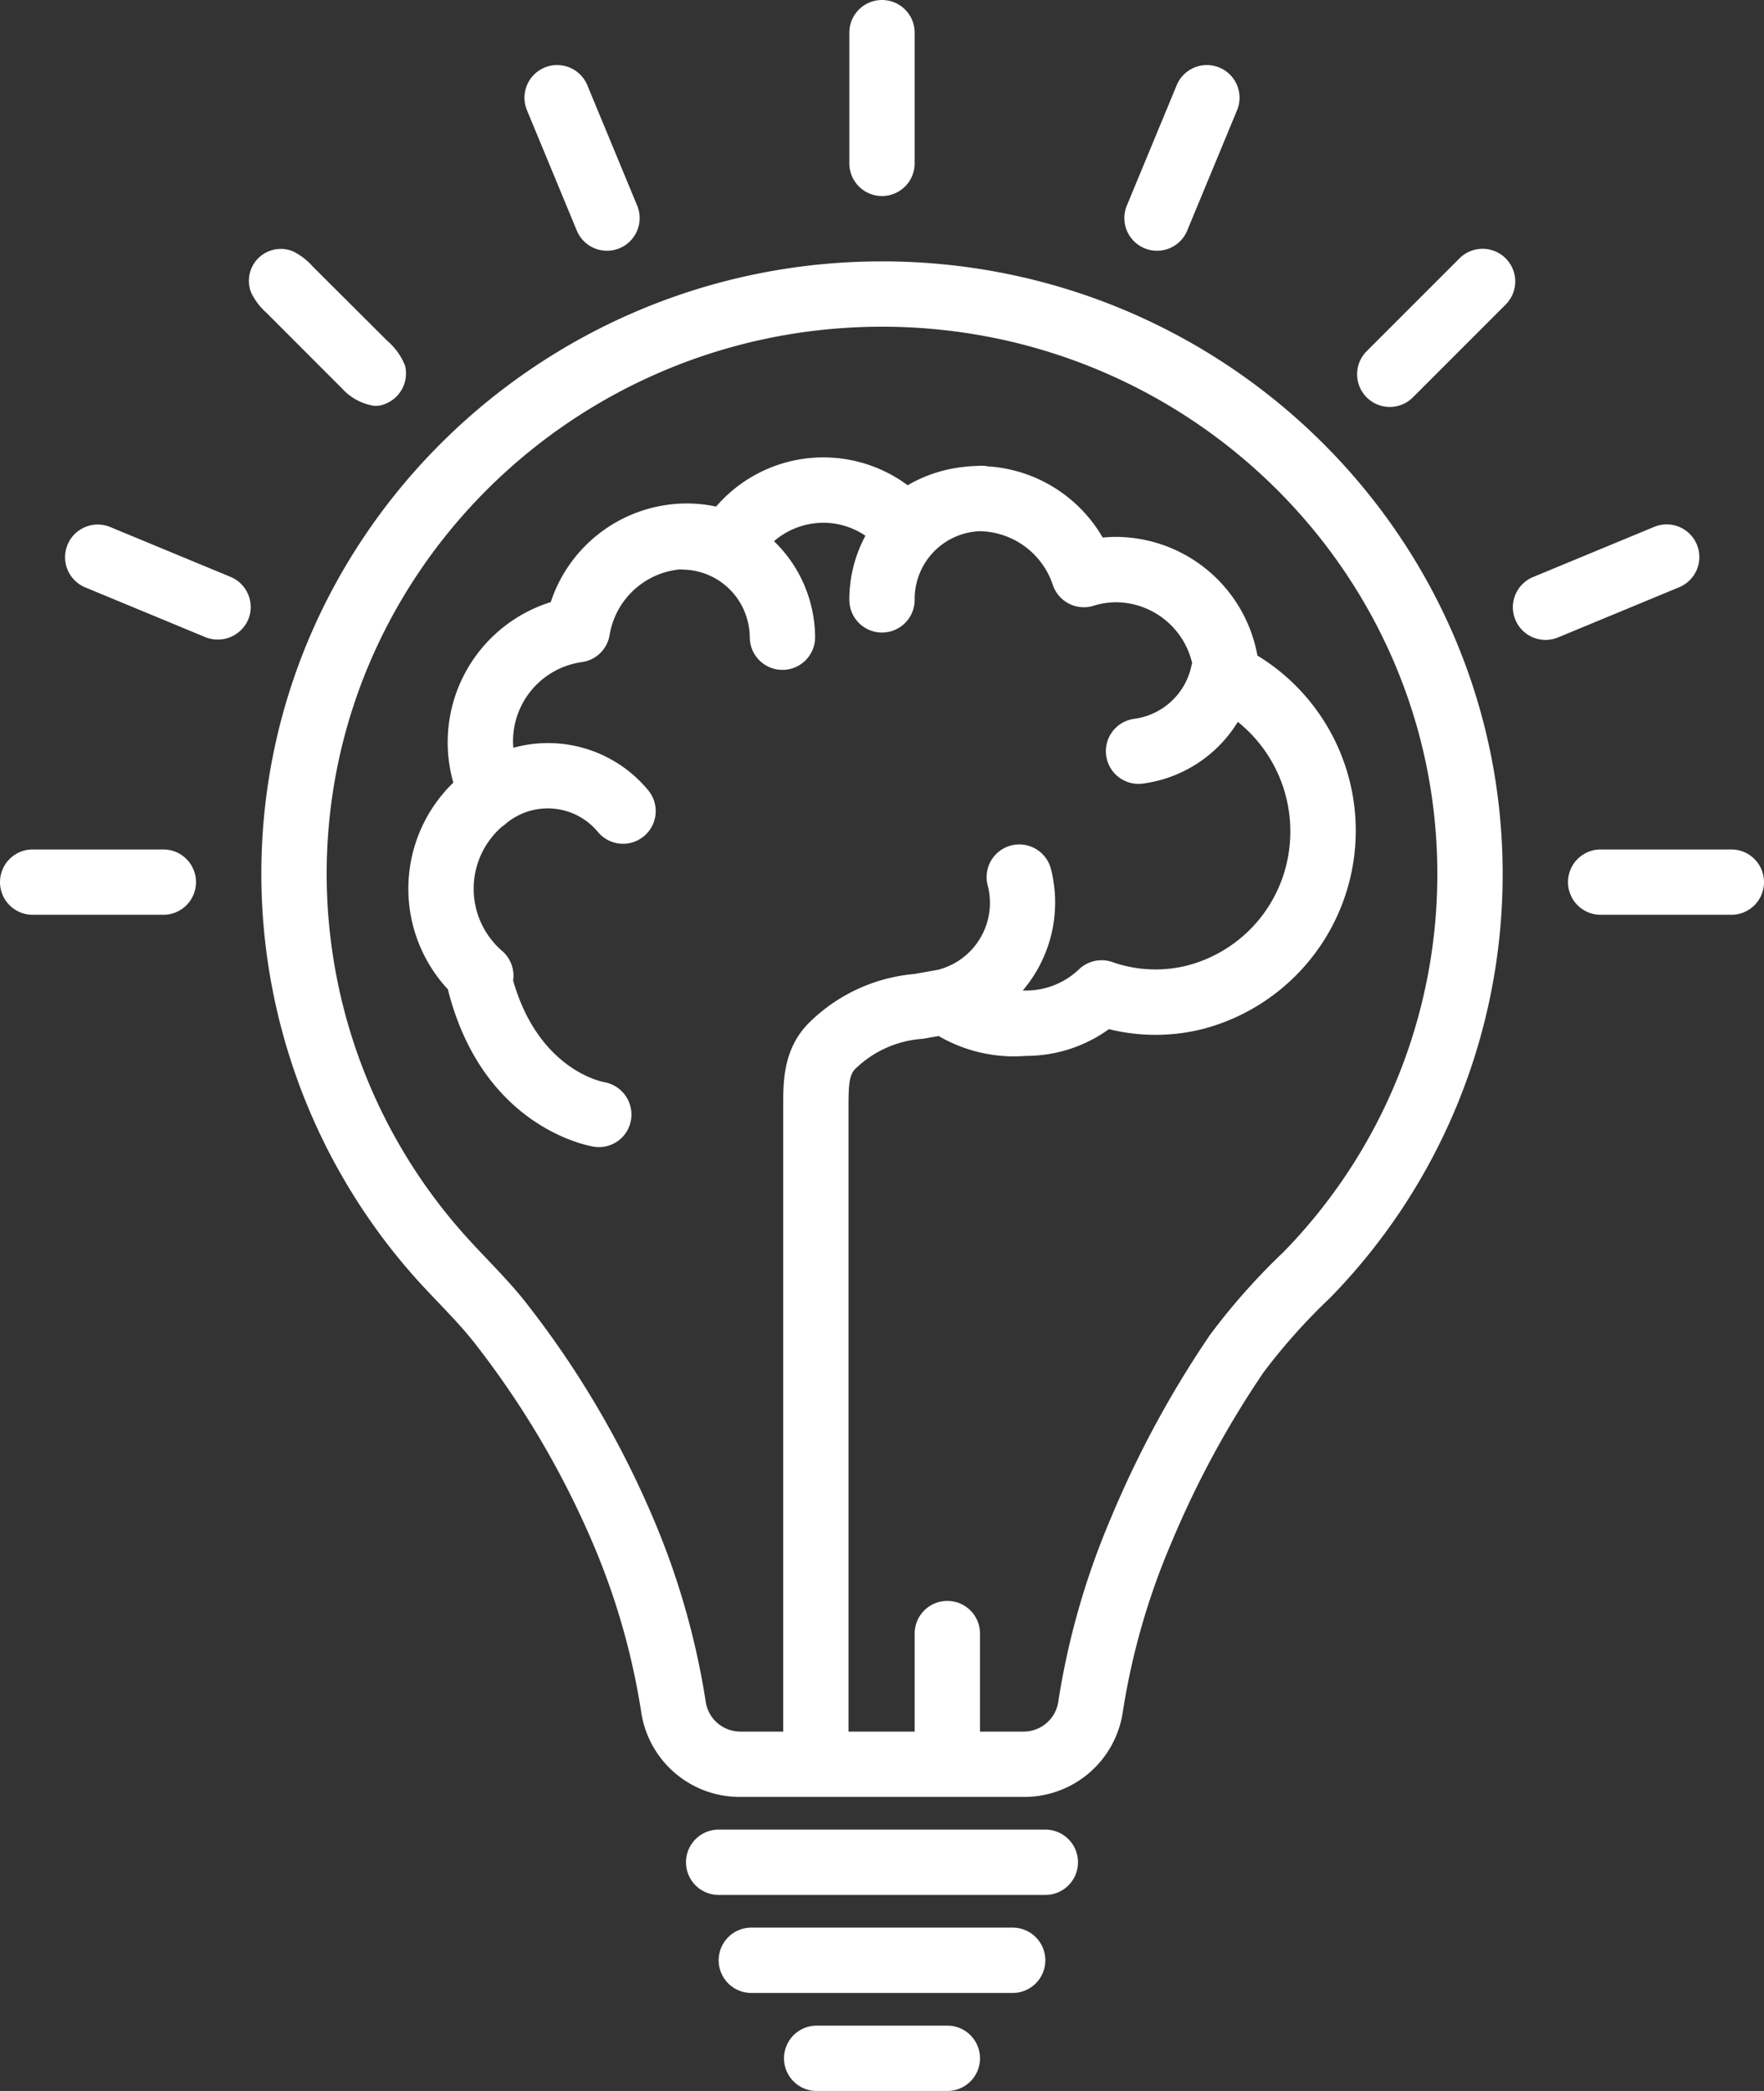
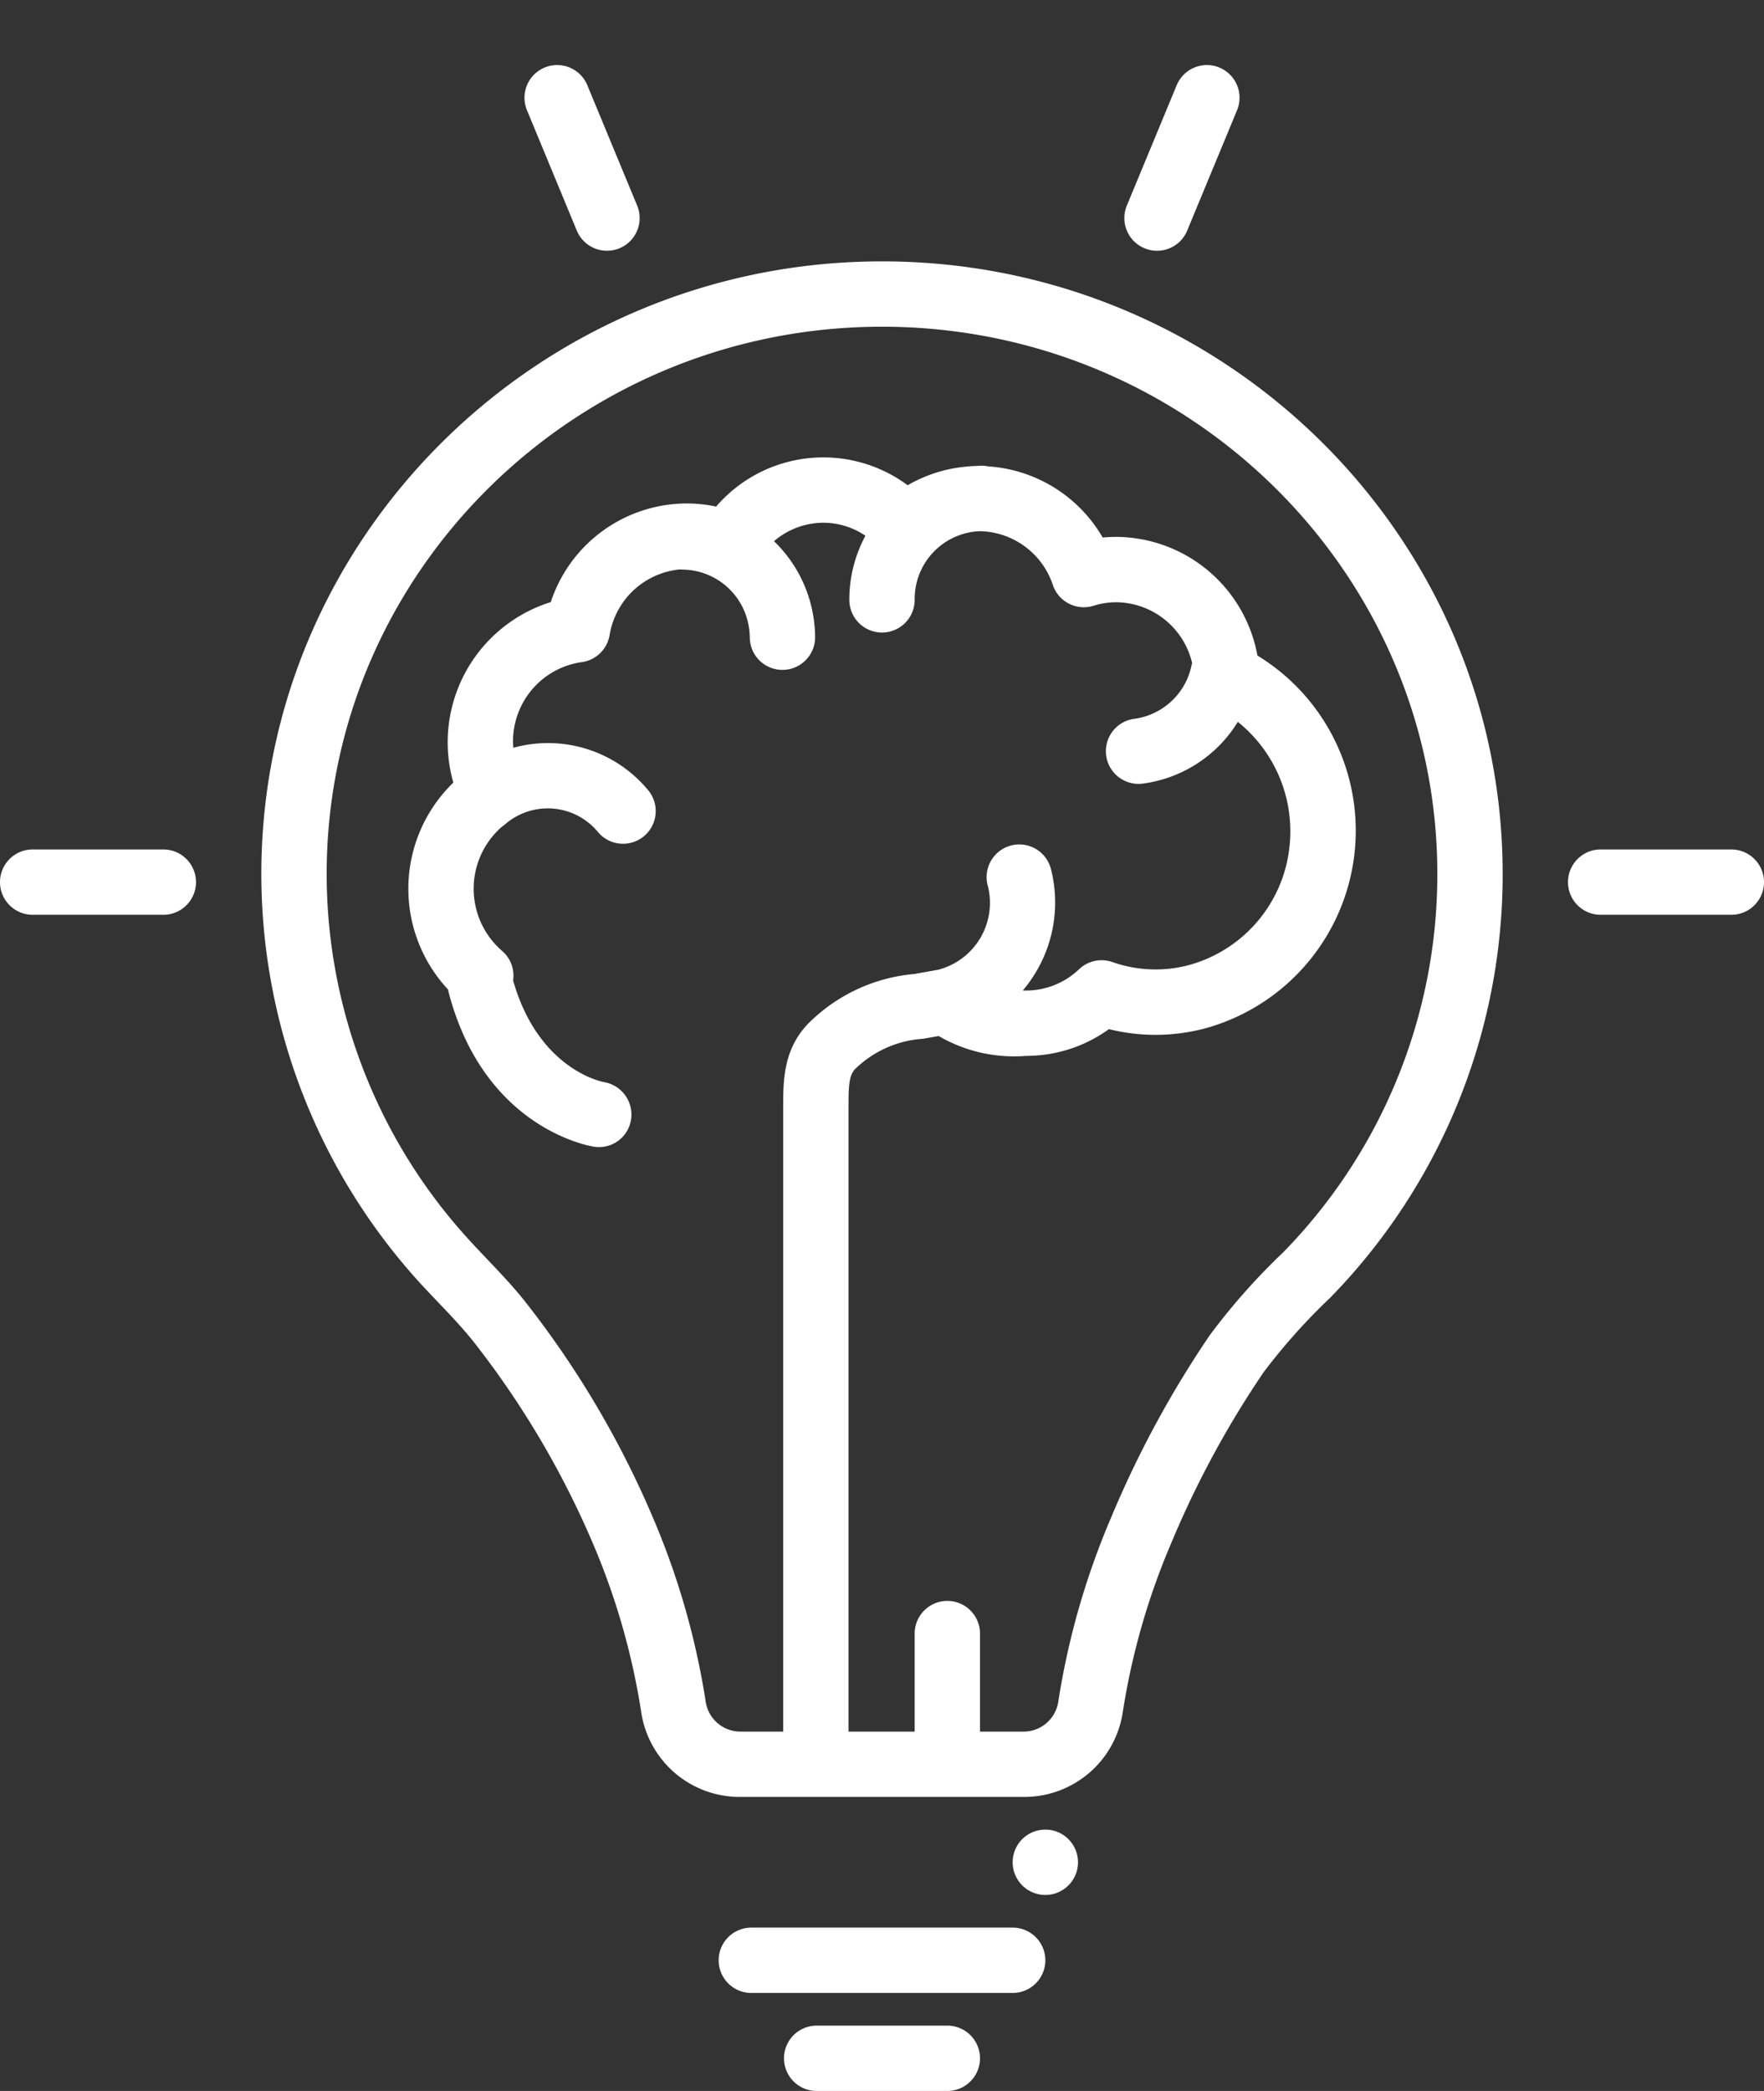
<svg xmlns="http://www.w3.org/2000/svg" data-name="Layer 1" fill="#ffffff" height="128" preserveAspectRatio="xMidYMid meet" version="1" viewBox="10.0 0.0 108.0 128.0" width="108" zoomAndPan="magnify">
  <rect x="10.0" y="0.0" width="108.0" height="128.0" fill="#333333" stroke="none" />
  <g id="change1_1">
    <path d="M64,16C43.047,16,26,32.822,26,53.5a37.198,37.198,0,0,0,9.271,24.545c1.225,1.396,2.596,2.667,3.751,4.125a54.825,54.825,0,0,1,7.195,12.118A43.07,43.07,0,0,1,49.252,104.766,6.094,6.094,0,0,0,55.288,110H72.712a6.094,6.094,0,0,0,6.036-5.234,42.999,42.999,0,0,1,2.966-10.317,58.852,58.852,0,0,1,5.65-10.446,36.872,36.872,0,0,1,4.069-4.554A37.069,37.069,0,0,0,102,53.5C102,32.822,84.953,16,64,16ZM88.565,76.661a39.628,39.628,0,0,0-4.489,5.063,62.907,62.907,0,0,0-6.043,11.159,46.981,46.981,0,0,0-3.239,11.28A2.145,2.145,0,0,1,72.712,106H70v-6a2,2,0,0,0-4,0v6H61.95V67.731c0-1.292.038-1.898.397-2.281a6.555,6.555,0,0,1,4.152-1.86c.039-.005.077-.011.115-.018l.856-.151a9.169,9.169,0,0,0,5.363,1.215A8.641,8.641,0,0,0,77.894,62.999a11.836,11.836,0,0,0,5.919-.054,12.553,12.553,0,0,0,3.171-22.815A8.838,8.838,0,0,0,78.353,32.866q-.423,0-.841.041A8.767,8.767,0,0,0,70.484,28.549a2.01,2.01,0,0,0-.405-.041c-.039,0-.077.005-.132.005-.041,0-.081.008-.122.008-.226.007-.45.019-.671.045a8.65,8.65,0,0,0-3.583,1.139,8.665,8.665,0,0,0-11.728,1.306,8.624,8.624,0,0,0-1.81-.191,8.784,8.784,0,0,0-8.313,6.038,8.993,8.993,0,0,0-5.965,11.05,9.041,9.041,0,0,0-.324,12.665c.012.067.027.138.046.209,2.193,8.307,8.625,9.374,8.898,9.416a1.986,1.986,0,0,0,2.259-1.653A2.013,2.013,0,0,0,46.999,66.246c-.166-.029-4.03-.782-5.583-6.222.006-.049.011-.098.015-.146a1.999,1.999,0,0,0-.694-1.671,5.031,5.031,0,0,1,.001-7.606c.047-.035.097-.063.142-.102a3.988,3.988,0,0,1,5.724.427,2,2,0,1,0,3.053-2.584,7.957,7.957,0,0,0-8.227-2.566c-.008-.114-.02-.228-.02-.344a4.894,4.894,0,0,1,4.194-4.898,1.999,1.999,0,0,0,1.716-1.644,4.825,4.825,0,0,1,4.318-4.034c.039.002.076.012.14.012a4.149,4.149,0,0,1,3.88,2.764,4.313,4.313,0,0,1,.247,1.399,2,2,0,0,0,4-.047,8.3,8.3,0,0,0-.478-2.691,8.186,8.186,0,0,0-2.039-3.163A4.653,4.653,0,0,1,60.418,32a4.607,4.607,0,0,1,2.567.795A8.267,8.267,0,0,0,62,36.721a2,2,0,1,0,4,0,4.151,4.151,0,0,1,3.995-4.204,4.809,4.809,0,0,1,4.468,3.301,2.001,2.001,0,0,0,2.492,1.263,4.667,4.667,0,0,1,1.397-.214,4.822,4.822,0,0,1,4.637,3.728c-.009.035-.025.066-.032.102A4.139,4.139,0,0,1,79.485,43.998a2,2,0,1,0,.522,3.965,8.057,8.057,0,0,0,5.778-3.774,8.593,8.593,0,0,1,3.142,7.819,8.429,8.429,0,0,1-6.13,7.068,7.939,7.939,0,0,1-4.697-.185,1.999,1.999,0,0,0-2.031.438,4.697,4.697,0,0,1-3.236,1.307c-.076,0-.142-.002-.215-.002a8.312,8.312,0,0,0,1.726-7.434,2,2,0,1,0-3.877.986,4.228,4.228,0,0,1-2.929,5.15c-.019.005-.035.015-.053.02l-1.515.269a10.438,10.438,0,0,0-6.537,3.086c-1.482,1.577-1.482,3.486-1.482,5.027V106H55.288a2.145,2.145,0,0,1-2.082-1.836,47.068,47.068,0,0,0-3.313-11.454,58.131,58.131,0,0,0-7.736-13.024c-1.198-1.513-2.609-2.831-3.88-4.278A33.202,33.202,0,0,1,30,53.5C30,35.028,45.252,20,64,20S98,35.028,98,53.5A33.089,33.089,0,0,1,88.565,76.661Z" fill="inherit" />
  </g>
  <g id="change1_2">
-     <path d="M64,12a2,2,0,0,0,2-2V2a2,2,0,0,0-4,0v8A2,2,0,0,0,64,12Z" fill="inherit" />
-   </g>
+     </g>
  <g id="change1_3">
    <path d="M45.314,14.115A2,2,0,0,0,49.01,12.584l-3.062-7.392a2,2,0,0,0-3.695,1.531Z" fill="inherit" />
  </g>
  <g id="change1_4">
-     <path d="M30.94,23.78a3.366,3.366,0,0,0,1.948,1.062,1.465,1.465,0,0,0,.677-.11A2,2,0,0,0,34.801,22.39a3.867,3.867,0,0,0-1.098-1.533q-2.279-2.273-4.559-4.546a3.921,3.921,0,0,0-1.209-.926,1.952,1.952,0,0,0-2.555,2.534,3.922,3.922,0,0,0,.944,1.239Q28.632,21.469,30.94,23.78Z" fill="inherit" />
-   </g>
+     </g>
  <g id="change1_5">
-     <path d="M24.115,35.314l-7.391-3.062a2,2,0,0,0-1.531,3.695s7.378,3.056,7.391,3.062a2.032,2.032,0,0,0,2.613-1.082A2,2,0,0,0,24.115,35.314Z" fill="inherit" />
-   </g>
+     </g>
  <g id="change1_6">
    <path d="M20,52H12a2,2,0,0,0,0,4h8a2,2,0,0,0,0-4Z" fill="inherit" />
  </g>
  <g id="change1_7">
    <path d="M116,52h-8a2,2,0,0,0,0,4h8a2,2,0,0,0,0-4Z" fill="inherit" />
  </g>
  <g id="change1_8">
-     <path d="M113.889,33.335a2,2,0,0,0-2.613-1.082l-7.391,3.062a2,2,0,1,0,1.531,3.695l7.391-3.062A2,2,0,0,0,113.889,33.335Z" fill="inherit" />
-   </g>
+     </g>
  <g id="change1_9">
-     <path d="M102.184,15.816a1.999,1.999,0,0,0-2.828,0l-5.657,5.657a2,2,0,1,0,2.828,2.828l5.657-5.657A1.999,1.999,0,0,0,102.184,15.816Z" fill="inherit" />
-   </g>
+     </g>
  <g id="change1_10">
    <path d="M80.073,15.197a1.996,1.996,0,0,0,2.613-1.082l3.062-7.392a2,2,0,0,0-3.695-1.531L78.99,12.584A2,2,0,0,0,80.073,15.197Z" fill="inherit" />
  </g>
  <g id="change1_11">
-     <path d="M74,112H54a2,2,0,0,0,0,4H74a2,2,0,0,0,0-4Z" fill="inherit" />
+     <path d="M74,112a2,2,0,0,0,0,4H74a2,2,0,0,0,0-4Z" fill="inherit" />
  </g>
  <g id="change1_12">
    <path d="M72,118H56a2,2,0,0,0,0,4H72a2,2,0,0,0,0-4Z" fill="inherit" />
  </g>
  <g id="change1_13">
    <path d="M68,124H60a2,2,0,0,0,0,4h8a2,2,0,0,0,0-4Z" fill="inherit" />
  </g>
</svg>